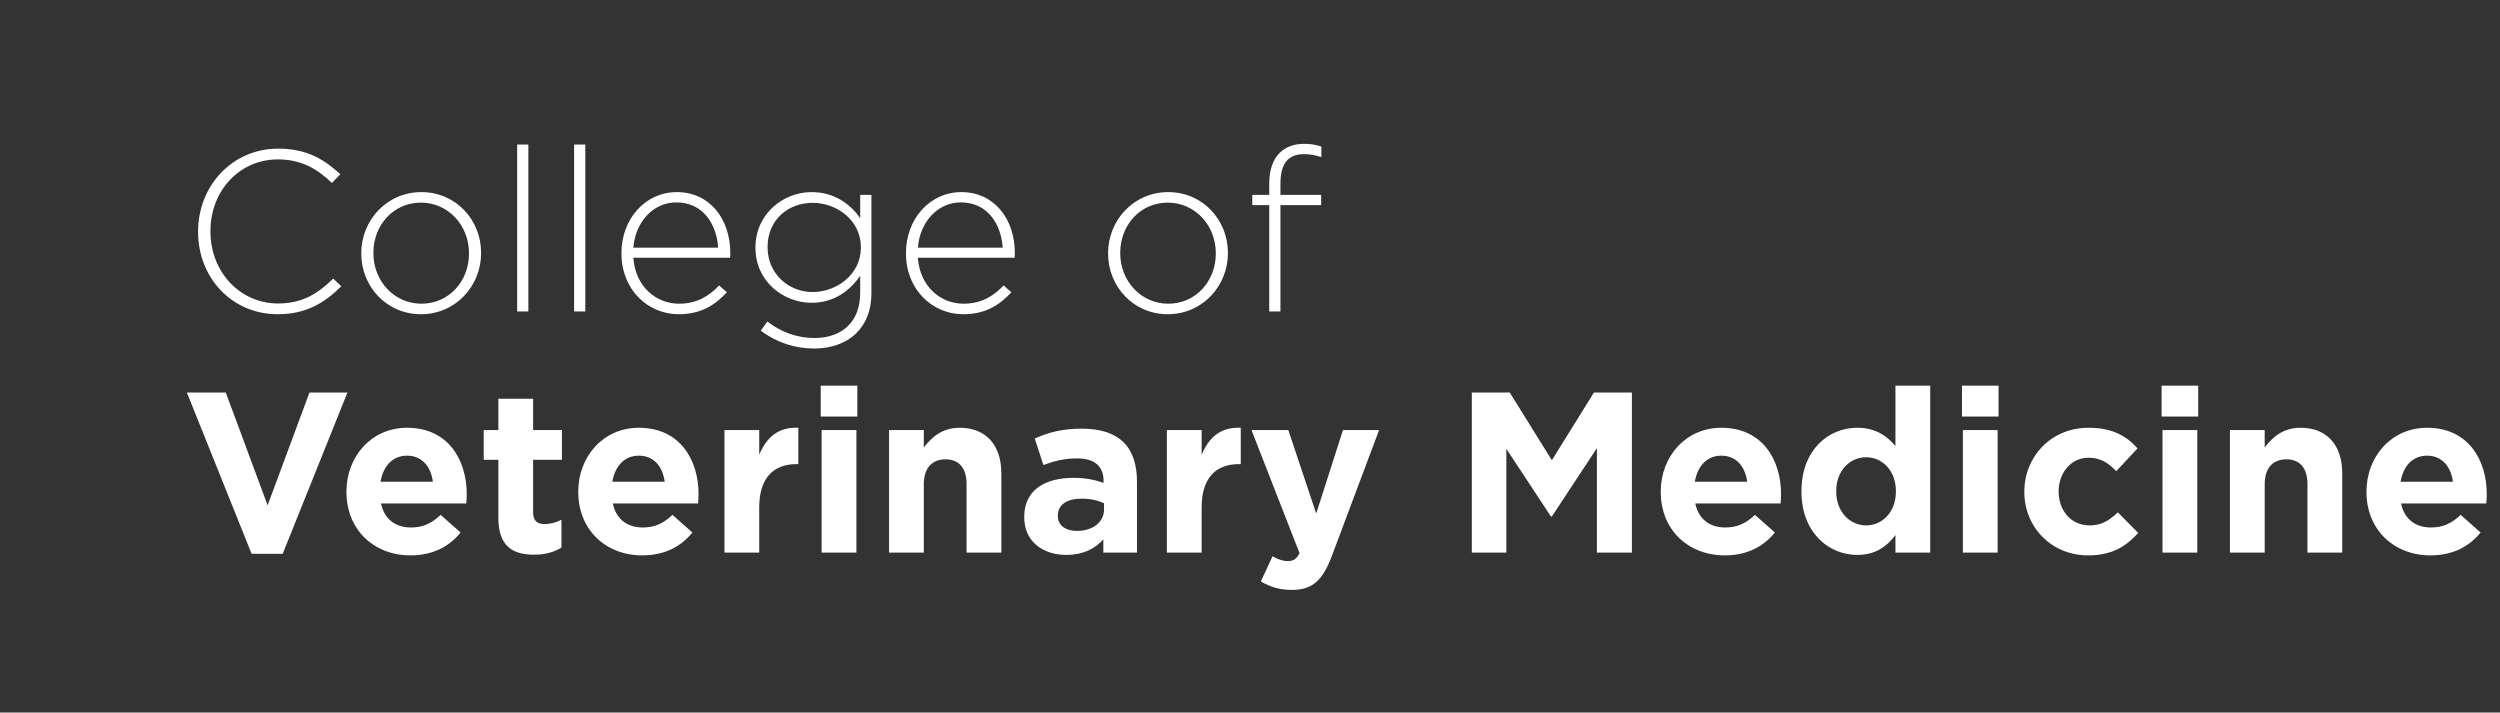
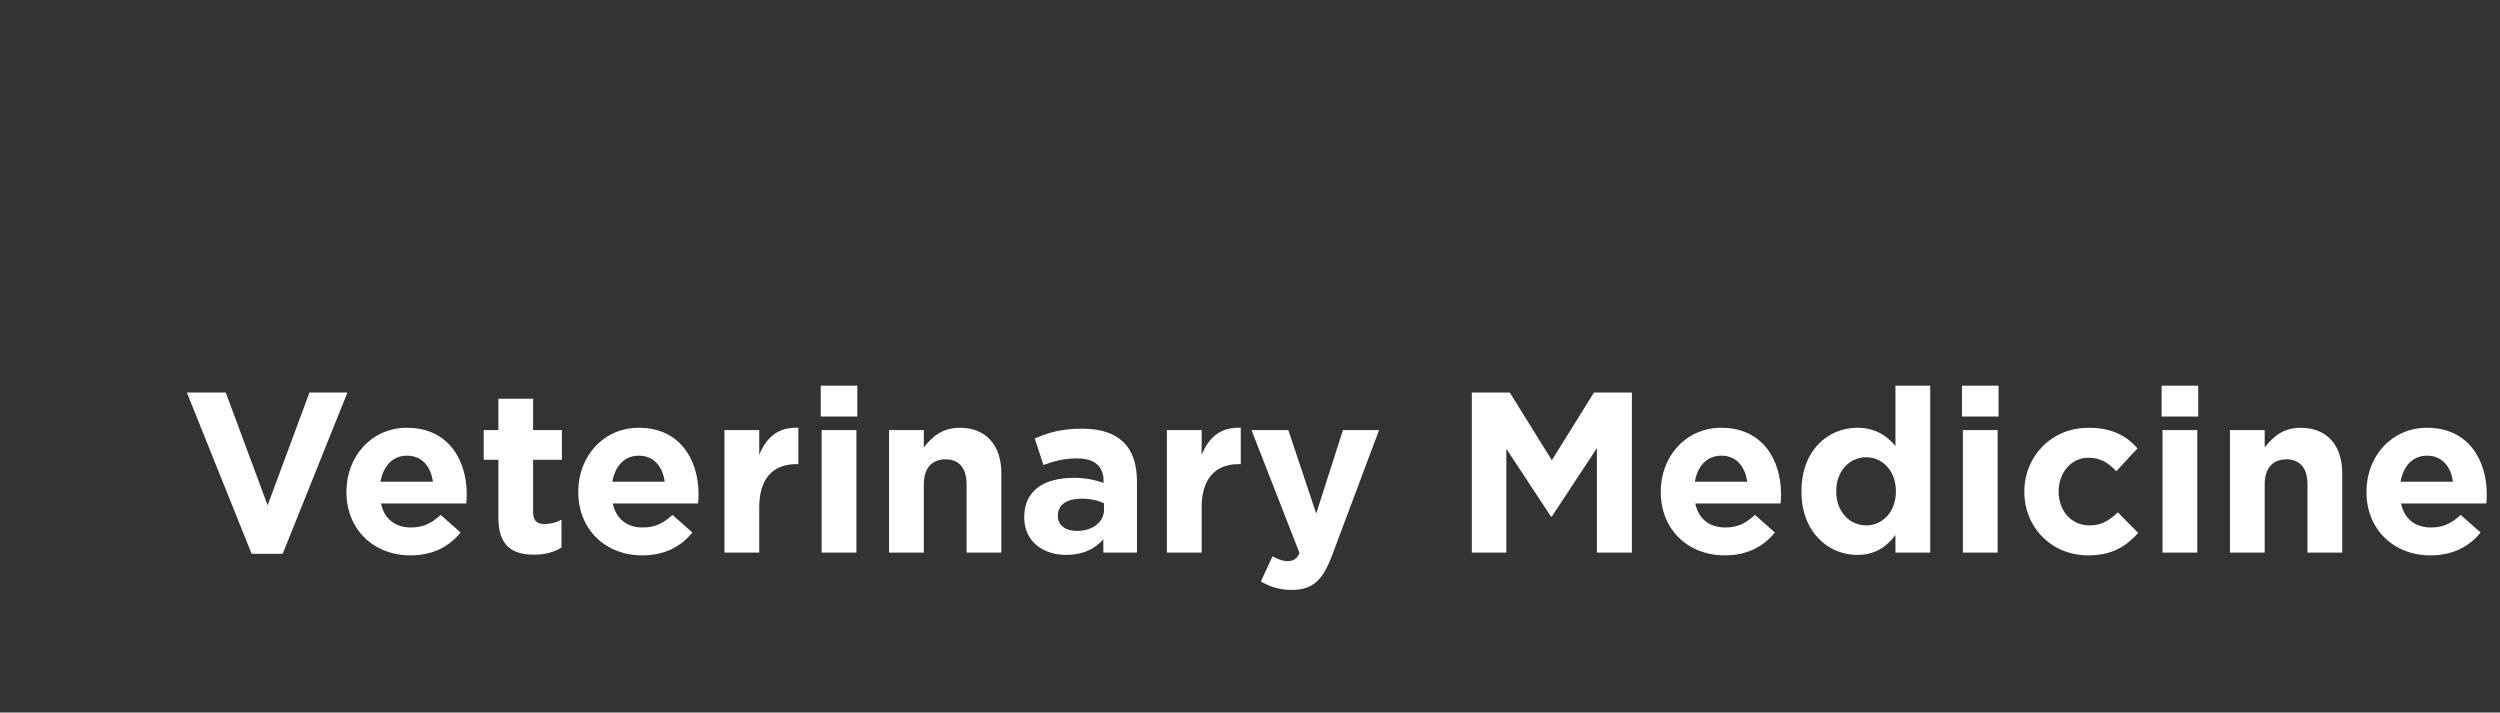
<svg xmlns="http://www.w3.org/2000/svg" width="414" height="118" viewBox="0 0 207 59" fill="none">
  <rect x="0" y="0" width="207" height="59" fill="#333333" stroke="none" />
  <path d="M20.833 45.852H23.409L28.767 32.502H25.624L22.159 41.838L18.694 32.502H15.474L20.833 45.852ZM33.988 45.985C35.824 45.985 37.188 45.265 38.135 44.091L36.487 42.633C35.692 43.372 34.991 43.675 34.026 43.675C32.738 43.675 31.829 42.993 31.545 41.686H38.608C38.627 41.421 38.646 41.156 38.646 40.929C38.646 38.051 37.093 35.419 33.704 35.419C30.75 35.419 28.686 37.804 28.686 40.702V40.739C28.686 43.845 30.939 45.985 33.988 45.985ZM31.507 39.887C31.734 38.581 32.511 37.729 33.704 37.729C34.915 37.729 35.673 38.6 35.843 39.887H31.507ZM44.218 45.928C45.184 45.928 45.885 45.701 46.49 45.341V43.031C46.074 43.258 45.6 43.391 45.07 43.391C44.426 43.391 44.142 43.069 44.142 42.406V38.07H46.528V35.608H44.142V33.014H41.264V35.608H40.052V38.07H41.264V42.879C41.264 45.227 42.457 45.928 44.218 45.928ZM53.182 45.985C55.019 45.985 56.382 45.265 57.329 44.091L55.682 42.633C54.886 43.372 54.186 43.675 53.22 43.675C51.932 43.675 51.023 42.993 50.739 41.686H57.802C57.821 41.421 57.84 41.156 57.84 40.929C57.84 38.051 56.288 35.419 52.898 35.419C49.944 35.419 47.88 37.804 47.88 40.702V40.739C47.88 43.845 50.133 45.985 53.182 45.985ZM50.702 39.887C50.929 38.581 51.705 37.729 52.898 37.729C54.11 37.729 54.867 38.6 55.038 39.887H50.702ZM59.985 45.758H62.864V42.008C62.864 39.584 64.038 38.429 65.95 38.429H66.102V35.419C64.397 35.343 63.451 36.252 62.864 37.653V35.608H59.985V45.758ZM67.957 34.491H70.986V31.934H67.957V34.491ZM68.032 45.758H70.911V35.608H68.032V45.758ZM73.614 45.758H76.492V40.096C76.492 38.732 77.193 38.032 78.291 38.032C79.389 38.032 80.033 38.732 80.033 40.096V45.758H82.911V39.187C82.911 36.858 81.642 35.419 79.465 35.419C78.007 35.419 77.155 36.195 76.492 37.047V35.608H73.614V45.758ZM88.29 45.947C89.691 45.947 90.657 45.436 91.357 44.659V45.758H94.141V39.868C94.141 38.505 93.8 37.388 93.043 36.63C92.323 35.911 91.187 35.494 89.615 35.494C87.892 35.494 86.794 35.816 85.677 36.309L86.396 38.505C87.324 38.164 88.1 37.956 89.199 37.956C90.638 37.956 91.376 38.619 91.376 39.812V39.982C90.657 39.736 89.918 39.566 88.896 39.566C86.491 39.566 84.806 40.588 84.806 42.803V42.841C84.806 44.849 86.377 45.947 88.29 45.947ZM89.161 43.959C88.233 43.959 87.589 43.504 87.589 42.728V42.69C87.589 41.781 88.347 41.289 89.578 41.289C90.278 41.289 90.922 41.44 91.414 41.667V42.179C91.414 43.22 90.505 43.959 89.161 43.959ZM96.618 45.758H99.496V42.008C99.496 39.584 100.67 38.429 102.582 38.429H102.734V35.419C101.03 35.343 100.083 36.252 99.496 37.653V35.608H96.618V45.758ZM106.956 48.844C108.679 48.844 109.512 48.068 110.289 46.004L114.189 35.608H111.198L108.982 42.52L106.672 35.608H103.623L107.6 45.795C107.354 46.307 107.088 46.458 106.596 46.458C106.217 46.458 105.744 46.288 105.365 46.06L104.4 48.143C105.138 48.579 105.914 48.844 106.956 48.844ZM121.866 45.758H124.725V37.161L128.418 42.766H128.494L132.224 37.104V45.758H135.121V32.502H131.978L128.494 38.108L125.009 32.502H121.866V45.758ZM142.812 45.985C144.649 45.985 146.012 45.265 146.959 44.091L145.312 42.633C144.516 43.372 143.816 43.675 142.85 43.675C141.562 43.675 140.653 42.993 140.369 41.686H147.432C147.451 41.421 147.47 41.156 147.47 40.929C147.47 38.051 145.918 35.419 142.528 35.419C139.574 35.419 137.51 37.804 137.51 40.702V40.739C137.51 43.845 139.763 45.985 142.812 45.985ZM140.331 39.887C140.559 38.581 141.335 37.729 142.528 37.729C143.74 37.729 144.497 38.6 144.668 39.887H140.331ZM153.781 45.947C155.277 45.947 156.243 45.246 156.943 44.299V45.758H159.822V31.934H156.943V36.934C156.262 36.119 155.315 35.419 153.781 35.419C151.376 35.419 149.161 37.274 149.161 40.664V40.702C149.161 44.091 151.414 45.947 153.781 45.947ZM154.52 43.504C153.175 43.504 152.039 42.387 152.039 40.702V40.664C152.039 38.96 153.175 37.861 154.52 37.861C155.864 37.861 156.981 38.978 156.981 40.664V40.702C156.981 42.387 155.864 43.504 154.52 43.504ZM162.45 34.491H165.48V31.934H162.45V34.491ZM162.526 45.758H165.404V35.608H162.526V45.758ZM172.898 45.985C174.924 45.985 176.06 45.208 177.045 44.129L175.359 42.425C174.659 43.088 173.996 43.504 173.03 43.504C171.459 43.504 170.455 42.254 170.455 40.702V40.664C170.455 39.168 171.478 37.899 172.917 37.899C173.939 37.899 174.583 38.335 175.227 39.016L176.988 37.123C176.041 36.062 174.848 35.419 172.936 35.419C169.83 35.419 167.615 37.804 167.615 40.702V40.739C167.615 43.637 169.849 45.985 172.898 45.985ZM178.982 34.491H182.011V31.934H178.982V34.491ZM179.057 45.758H181.936V35.608H179.057V45.758ZM184.639 45.758H187.517V40.096C187.517 38.732 188.218 38.032 189.316 38.032C190.414 38.032 191.058 38.732 191.058 40.096V45.758H193.936V39.187C193.936 36.858 192.668 35.419 190.49 35.419C189.032 35.419 188.18 36.195 187.517 37.047V35.608H184.639V45.758ZM201.246 45.985C203.083 45.985 204.446 45.265 205.393 44.091L203.746 42.633C202.95 43.372 202.25 43.675 201.284 43.675C199.997 43.675 199.088 42.993 198.804 41.686H205.867C205.886 41.421 205.904 41.156 205.904 40.929C205.904 38.051 204.352 35.419 200.962 35.419C198.008 35.419 195.944 37.804 195.944 40.702V40.739C195.944 43.845 198.198 45.985 201.246 45.985ZM198.766 39.887C198.993 38.581 199.769 37.729 200.962 37.729C202.174 37.729 202.932 38.6 203.102 39.887H198.766Z" fill="white" />
-   <path d="M22.992 26.018C25.34 26.018 26.855 25.09 28.256 23.707L27.593 23.064C26.249 24.389 24.942 25.128 23.03 25.128C19.867 25.128 17.425 22.515 17.425 19.163V19.125C17.425 15.792 19.83 13.198 23.011 13.198C24.999 13.198 26.325 14.031 27.48 15.149L28.18 14.429C26.817 13.179 25.397 12.308 23.03 12.308C19.205 12.308 16.402 15.414 16.402 19.163V19.201C16.402 23.007 19.205 26.018 22.992 26.018ZM34.855 26.018C37.734 26.018 39.835 23.67 39.835 20.962V20.924C39.835 18.216 37.752 15.906 34.893 15.906C32.015 15.906 29.913 18.254 29.913 20.962V21C29.913 23.707 31.996 26.018 34.855 26.018ZM34.893 25.147C32.659 25.147 30.917 23.291 30.917 20.962V20.924C30.917 18.652 32.564 16.777 34.855 16.777C37.09 16.777 38.832 18.633 38.832 20.962V21C38.832 23.272 37.184 25.147 34.893 25.147ZM42.821 25.79H43.748V11.967H42.821V25.79ZM47.536 25.79H48.464V11.967H47.536V25.79ZM56.19 26.018C58.046 26.018 59.201 25.26 60.185 24.2L59.542 23.632C58.746 24.484 57.724 25.147 56.228 25.147C54.334 25.147 52.611 23.745 52.441 21.341H60.451C60.469 21.189 60.469 21.132 60.469 20.962C60.469 18.103 58.746 15.906 56.039 15.906C53.425 15.906 51.456 18.14 51.456 20.943V20.981C51.456 23.991 53.653 26.018 56.19 26.018ZM52.441 20.507C52.611 18.368 54.088 16.758 56.001 16.758C58.216 16.758 59.333 18.557 59.466 20.507H52.441ZM67.419 28.858C68.839 28.858 70.088 28.404 70.922 27.57C71.698 26.794 72.153 25.696 72.153 24.294V16.133H71.225V18.065C70.429 16.929 69.123 15.906 67.191 15.906C64.862 15.906 62.552 17.705 62.552 20.488V20.526C62.552 23.291 64.862 25.071 67.191 25.071C69.104 25.071 70.391 24.029 71.225 22.837V24.238C71.225 26.718 69.653 27.987 67.438 27.987C66.017 27.987 64.692 27.514 63.537 26.624L62.988 27.381C64.313 28.366 65.809 28.858 67.419 28.858ZM67.286 24.181C65.298 24.181 63.556 22.666 63.556 20.488V20.451C63.556 18.197 65.26 16.796 67.286 16.796C69.293 16.796 71.281 18.235 71.281 20.47V20.507C71.281 22.704 69.293 24.181 67.286 24.181ZM79.749 26.018C81.604 26.018 82.759 25.26 83.744 24.2L83.1 23.632C82.305 24.484 81.282 25.147 79.787 25.147C77.893 25.147 76.17 23.745 75.999 21.341H84.009C84.028 21.189 84.028 21.132 84.028 20.962C84.028 18.103 82.305 15.906 79.597 15.906C76.984 15.906 75.015 18.14 75.015 20.943V20.981C75.015 23.991 77.211 26.018 79.749 26.018ZM75.999 20.507C76.17 18.368 77.647 16.758 79.559 16.758C81.775 16.758 82.892 18.557 83.025 20.507H75.999ZM96.692 26.018C99.57 26.018 101.672 23.67 101.672 20.962V20.924C101.672 18.216 99.589 15.906 96.73 15.906C93.852 15.906 91.75 18.254 91.75 20.962V21C91.75 23.707 93.833 26.018 96.692 26.018ZM96.73 25.147C94.496 25.147 92.754 23.291 92.754 20.962V20.924C92.754 18.652 94.401 16.777 96.692 16.777C98.927 16.777 100.669 18.633 100.669 20.962V21C100.669 23.272 99.021 25.147 96.73 25.147ZM105.093 25.79H106.021V16.985H109.391V16.133H106.021V15.205C106.021 13.558 106.646 12.763 107.971 12.763C108.463 12.763 108.861 12.838 109.41 13.009V12.138C108.975 11.986 108.558 11.911 107.971 11.911C107.119 11.911 106.437 12.176 105.945 12.668C105.396 13.217 105.093 14.088 105.093 15.187V16.133H103.692V16.985H105.093V25.79Z" fill="white" />
</svg>